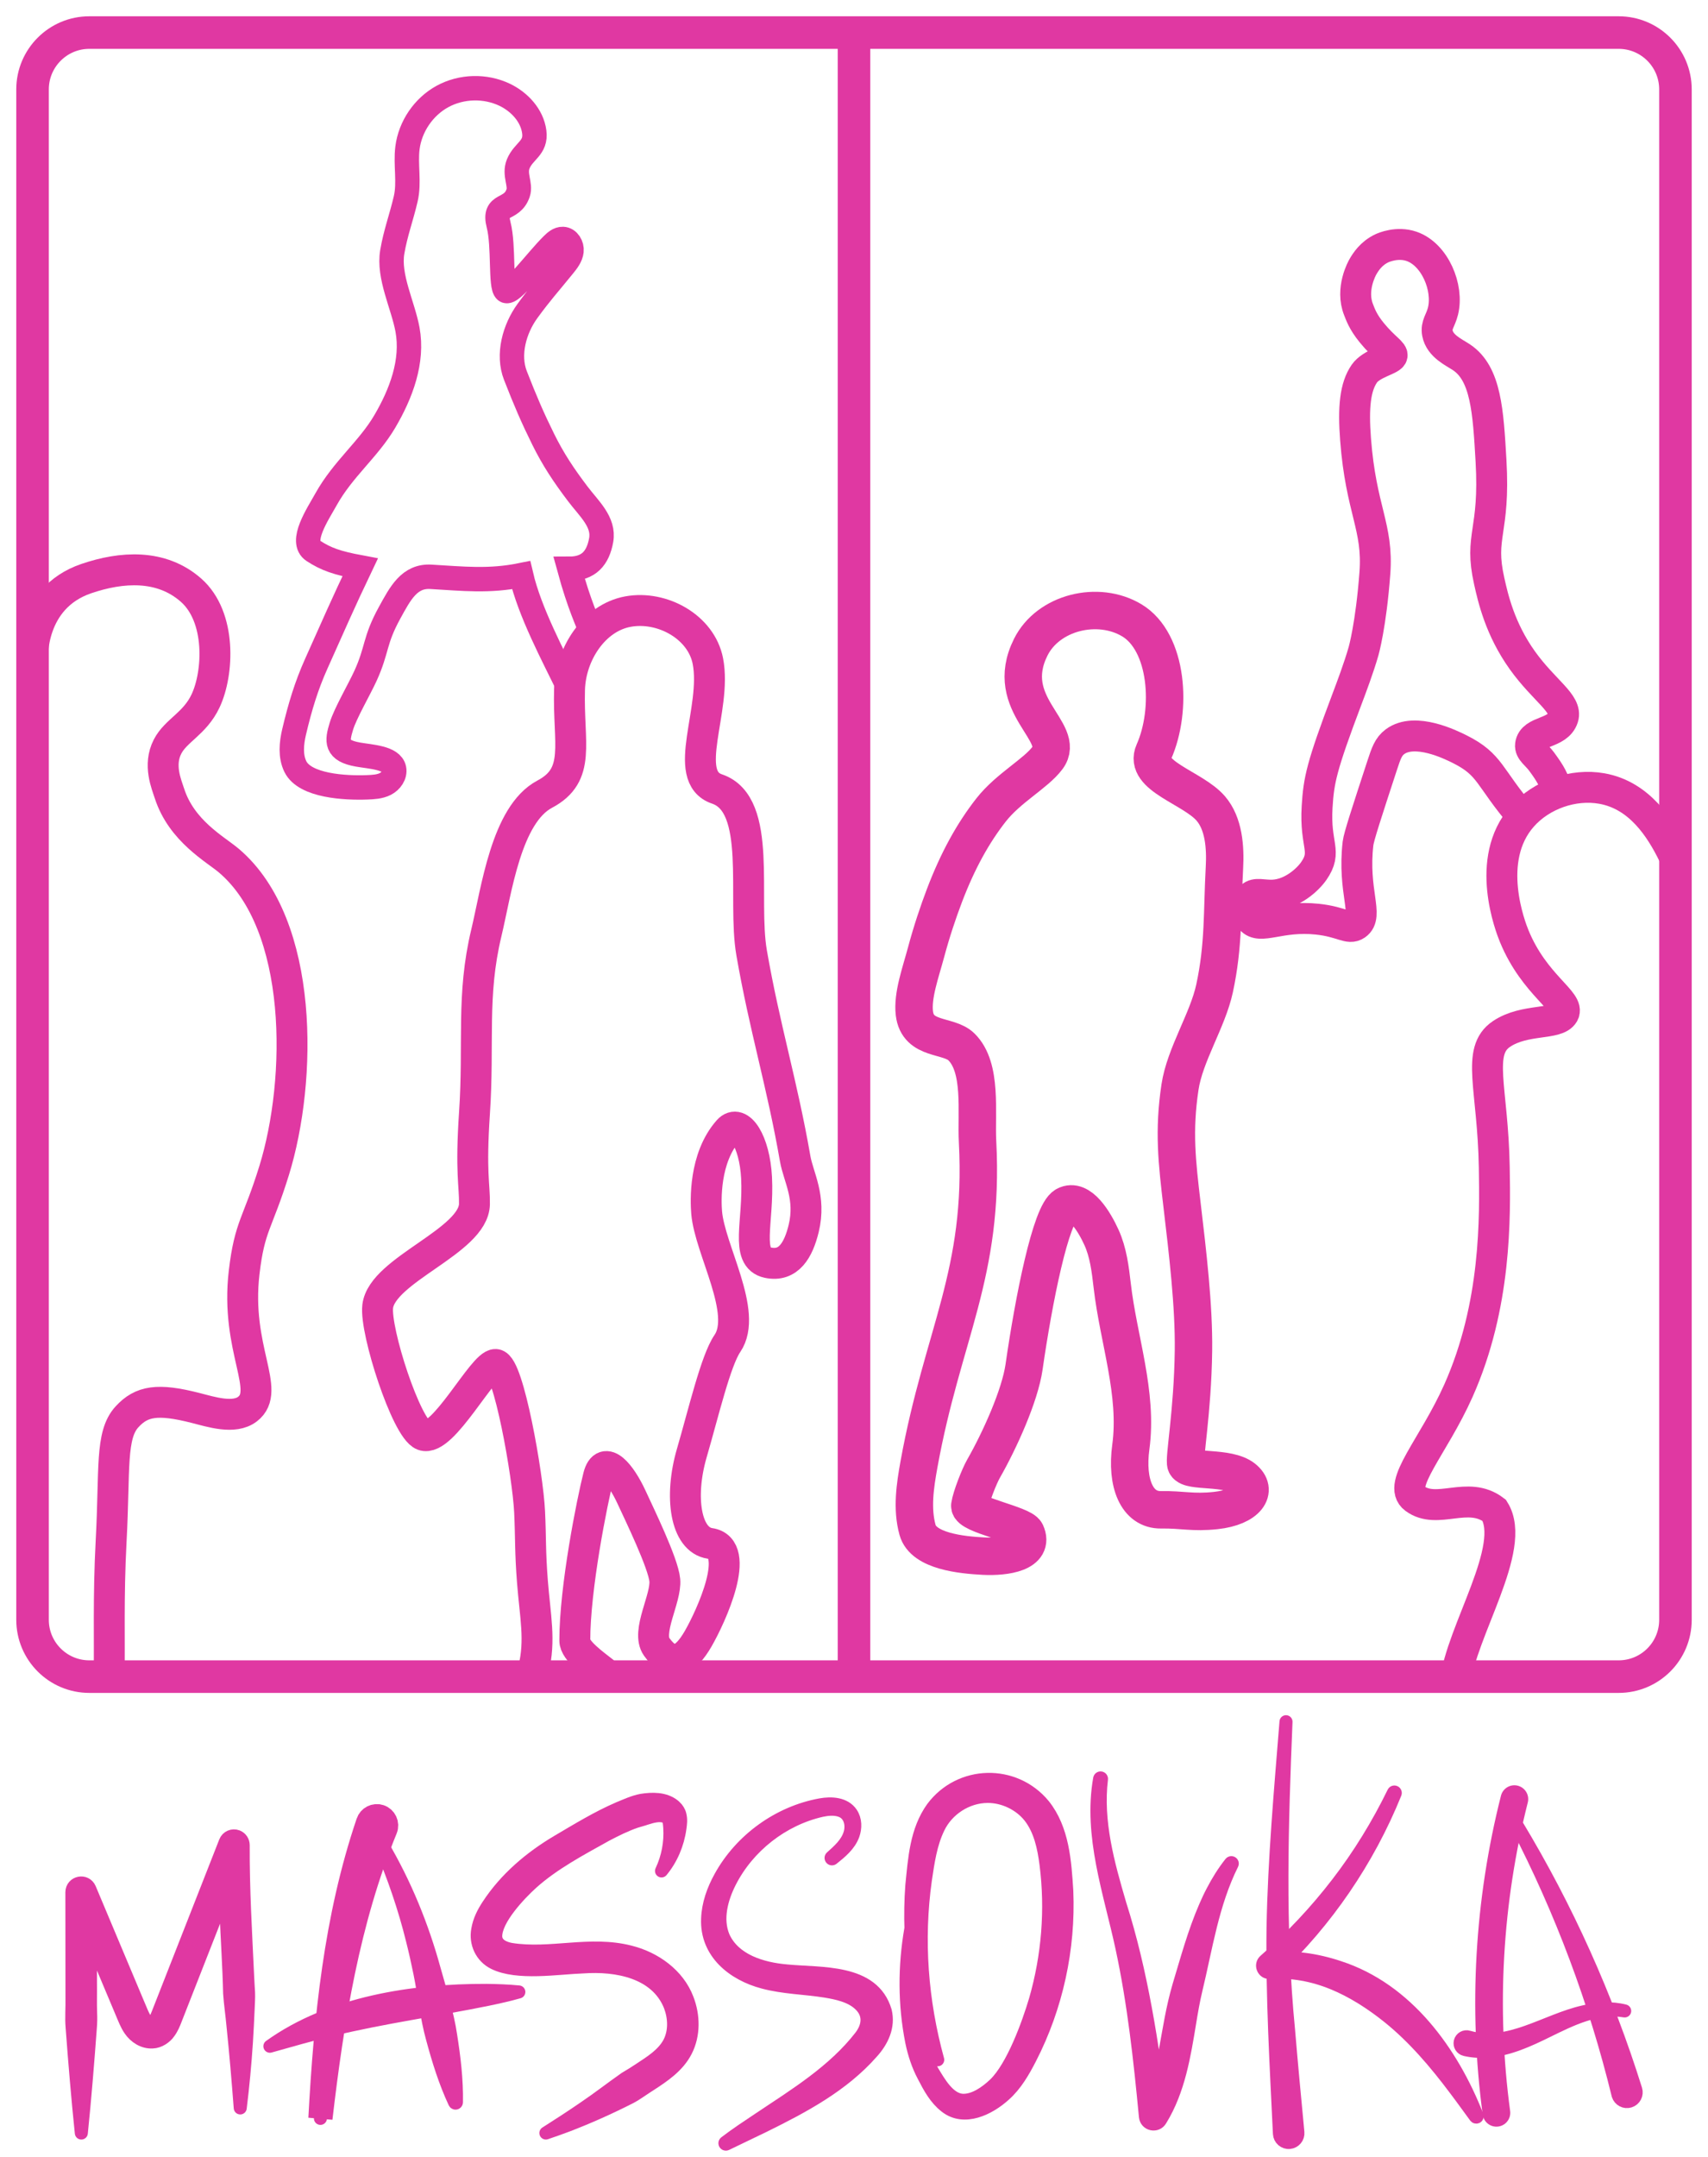
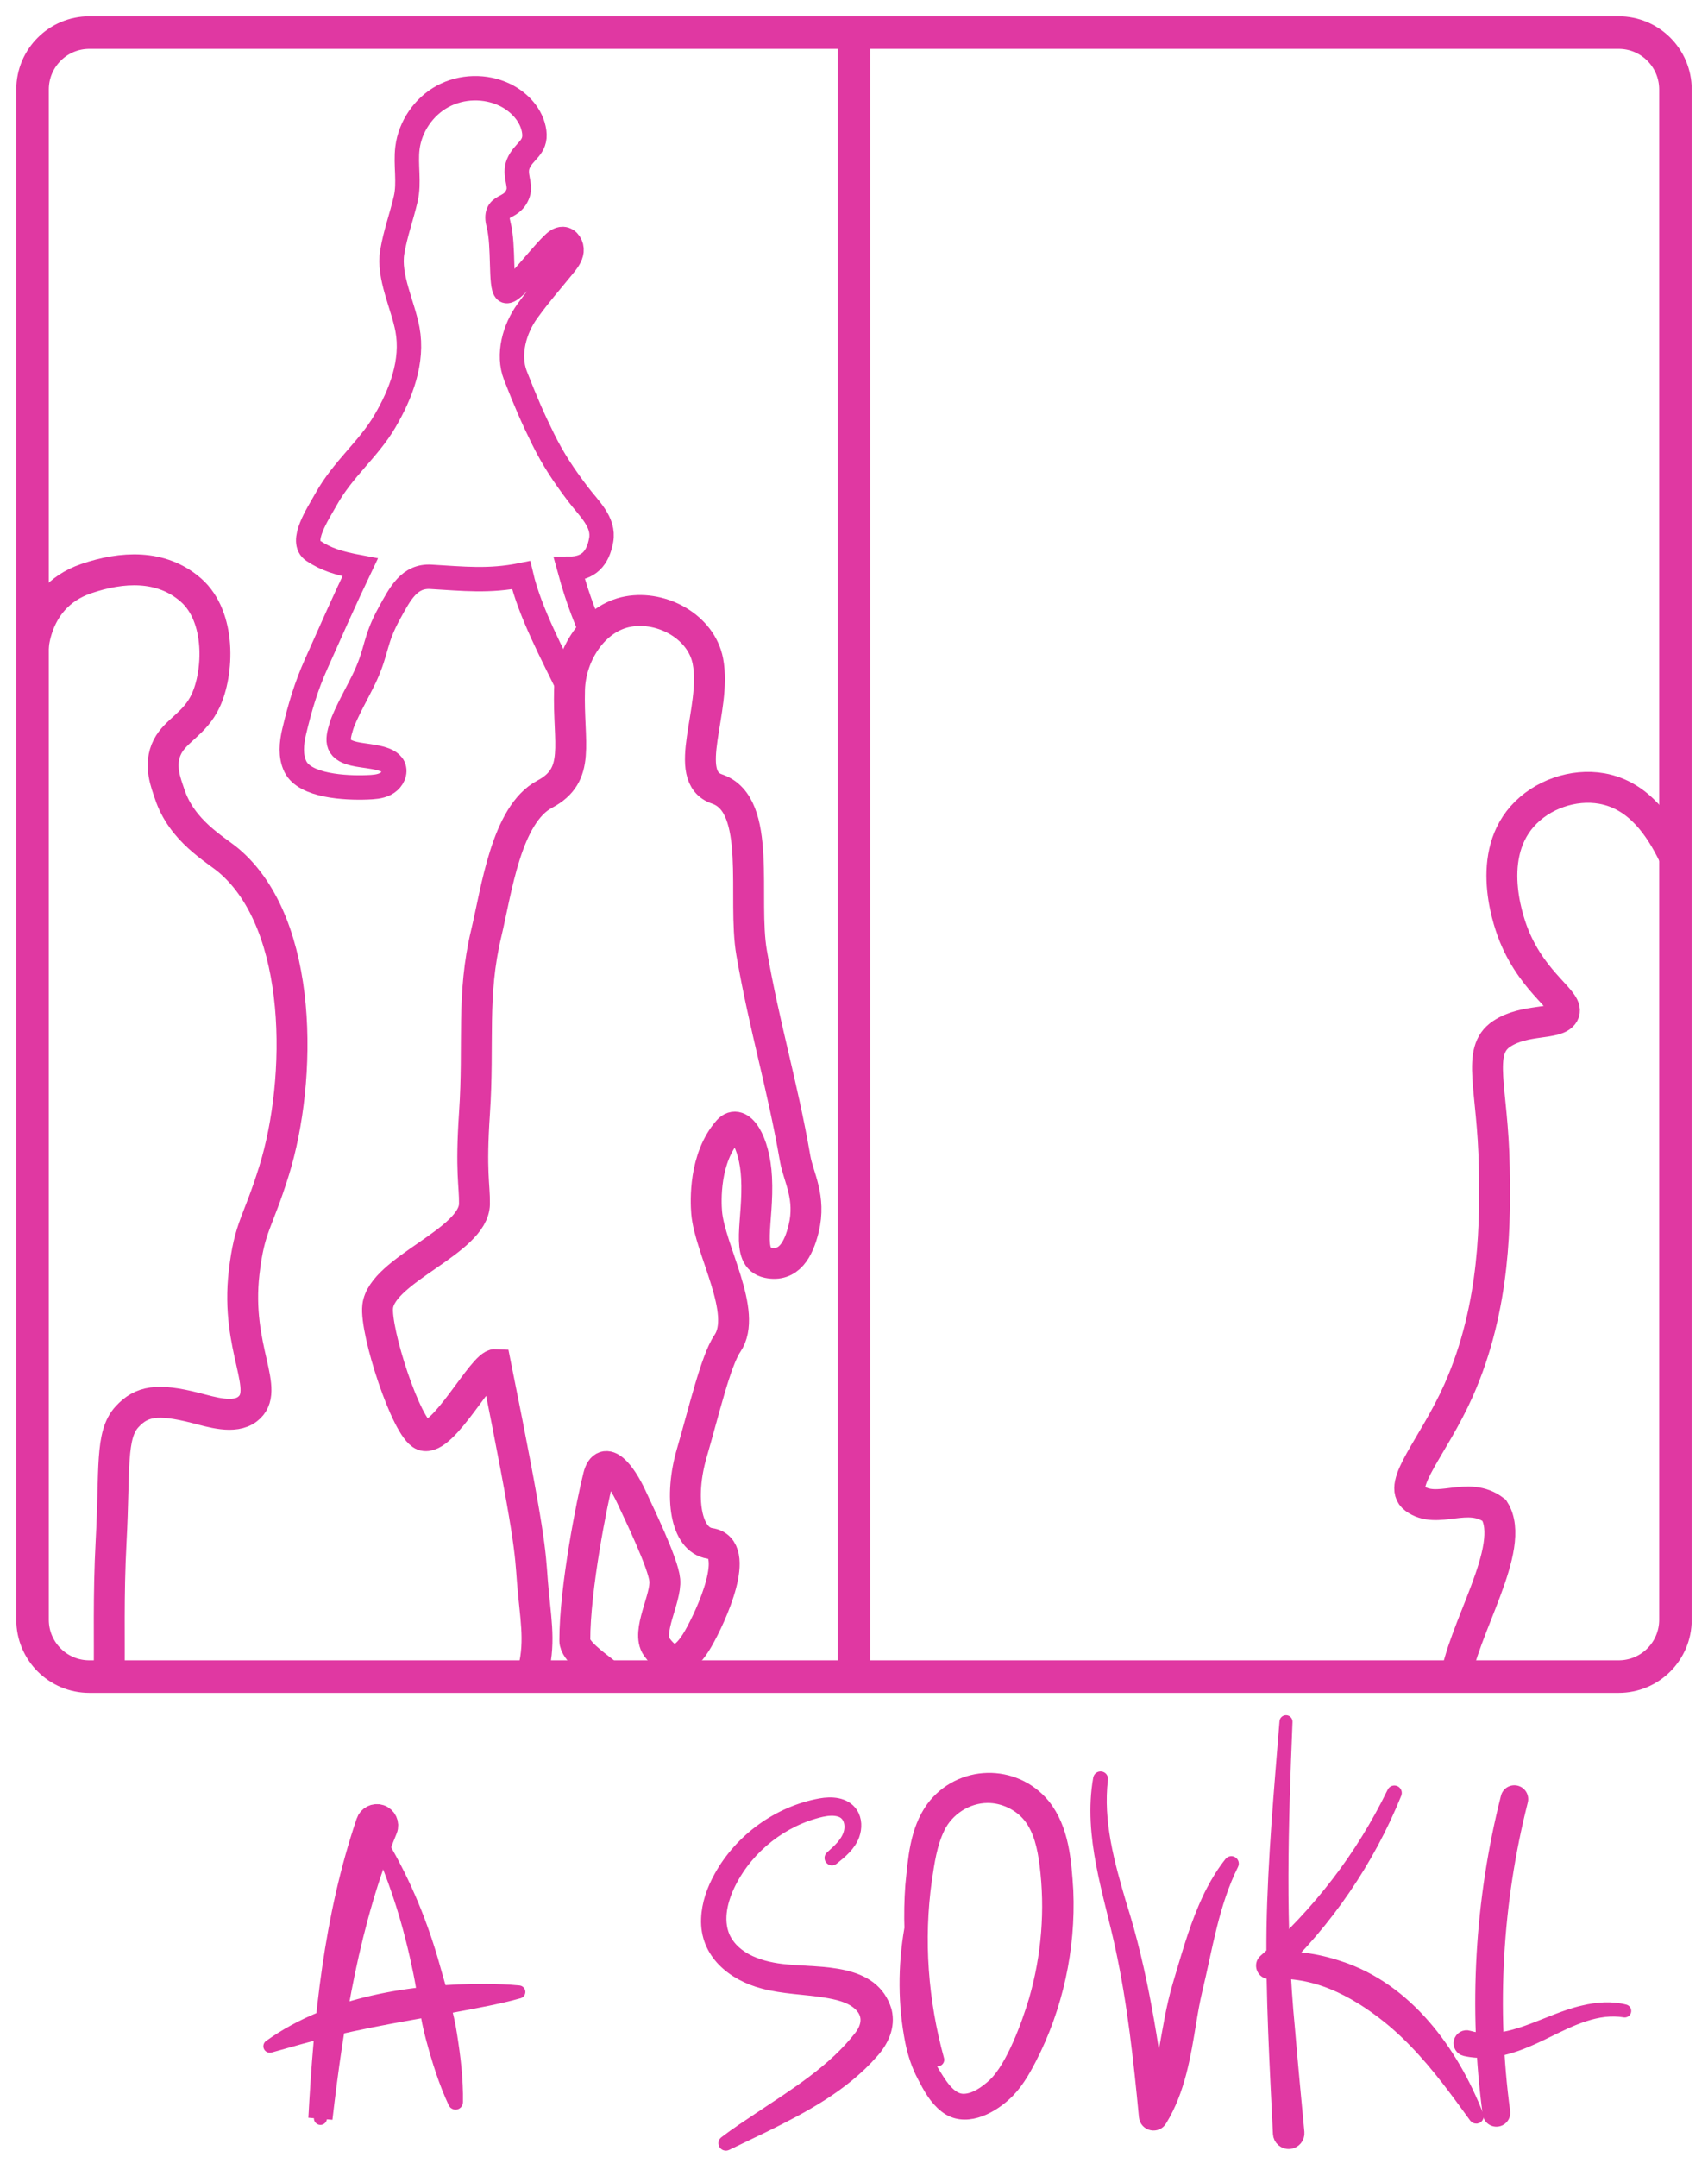
<svg xmlns="http://www.w3.org/2000/svg" viewBox="5999.655 4684.153 70.692 89.22">
  <path fill="none" stroke="#e038a2" fill-opacity="1" stroke-width="1.347" stroke-opacity="1" stroke-miterlimit="10" id="tSvgd75b8d6e52" title="Path 7" d="M 6066.649 4753.498 C 6045.551 4753.498 6024.452 4753.498 6003.353 4753.498 C 6002.055 4753.498 6001.002 4752.446 6001.002 4751.147 C 6001.002 4730.049 6001.002 4708.95 6001.002 4687.851 C 6001.002 4686.553 6002.055 4685.5 6003.353 4685.5 C 6024.452 4685.5 6045.551 4685.5 6066.649 4685.5 C 6067.948 4685.5 6069 4686.553 6069 4687.851 C 6069 4708.95 6069 4730.049 6069 4751.147C 6069 4752.446 6067.948 4753.498 6066.649 4753.498Z" />
  <path fill="none" stroke="#e038a2" fill-opacity="1" stroke-width="1.347" stroke-opacity="1" stroke-miterlimit="10" id="tSvg10a74873072" title="Path 8" d="M 6035.001 4685.5 C 6035.001 4708.166 6035.001 4730.832 6035.001 4753.498" />
  <path fill="none" stroke="#e038a2" fill-opacity="1" stroke-width="1.279" stroke-opacity="1" stroke-miterlimit="10" id="tSvg18edb7fc235" title="Path 9" d="M 6004.172 4753.498 C 6004.199 4752.131 6004.131 4750.197 6004.255 4747.883 C 6004.415 4744.899 6004.215 4743.511 6004.913 4742.751 C 6005.516 4742.096 6006.177 4741.985 6007.743 4742.384 C 6008.401 4742.552 6009.343 4742.858 6009.897 4742.434 C 6010.908 4741.661 6009.386 4739.962 6009.76 4736.778 C 6009.987 4734.841 6010.315 4734.78 6011.001 4732.567 C 6012.16 4728.822 6012.25 4722.4 6009.128 4719.75 C 6008.572 4719.278 6007.172 4718.529 6006.669 4716.971 C 6006.544 4716.584 6006.197 4715.793 6006.59 4715.032 C 6006.936 4714.359 6007.717 4714.088 6008.162 4713.145 C 6008.704 4711.998 6008.824 4709.671 6007.559 4708.56 C 6006.328 4707.479 6004.691 4707.584 6003.224 4708.085 C 6000.861 4708.892 6001.002 4711.425 6001.002 4711.425" />
  <path fill="none" stroke="#e038a2" fill-opacity="1" stroke-width="1.279" stroke-opacity="1" stroke-miterlimit="10" id="tSvg10889d21048" title="Path 10" d="M 6059.88 4753.761 C 6060.124 4751.615 6062.465 4748.157 6061.501 4746.621 C 6060.404 4745.781 6059.146 4746.829 6058.202 4746.126 C 6057.45 4745.566 6058.983 4743.992 6060.017 4741.673 C 6061.595 4738.133 6061.535 4734.503 6061.501 4732.436 C 6061.447 4729.16 6060.74 4727.628 6061.801 4726.917 C 6062.772 4726.267 6064.096 4726.56 6064.37 4726.079 C 6064.654 4725.579 6063.166 4724.918 6062.326 4722.87 C 6062.18 4722.513 6061.078 4719.711 6062.656 4717.922 C 6063.454 4717.017 6064.773 4716.557 6065.954 4716.767 C 6067.502 4717.042 6068.371 4718.387 6068.916 4719.499" />
-   <path fill="none" stroke="#e038a2" fill-opacity="1" stroke-width="1.279" stroke-opacity="1" stroke-miterlimit="10" id="tSvg136c15dfeb0" title="Path 11" d="M 6062.656 4717.922 C 6061.253 4716.283 6061.364 4715.784 6060.067 4715.137 C 6059.715 4714.962 6058.219 4714.216 6057.391 4714.831 C 6057.119 4715.033 6057.027 4715.302 6056.856 4715.825 C 6056.215 4717.782 6055.894 4718.761 6055.862 4719.036 C 6055.631 4721.019 6056.319 4722.032 6055.785 4722.4 C 6055.471 4722.616 6055.209 4722.28 6054.18 4722.17 C 6052.624 4722.005 6051.816 4722.625 6051.428 4722.17 C 6051.211 4721.916 6051.231 4721.449 6051.428 4721.253 C 6051.625 4721.056 6051.935 4721.196 6052.345 4721.176 C 6053.139 4721.138 6053.787 4720.528 6054.027 4720.183 C 6054.607 4719.349 6054.069 4719.15 6054.169 4717.521 C 6054.237 4716.415 6054.349 4715.864 6055.403 4713.073 C 6055.575 4712.618 6055.895 4711.771 6056.091 4711.085 C 6056.091 4711.085 6056.399 4710.011 6056.56 4707.853 C 6056.702 4705.938 6055.985 4705.259 6055.76 4702.327 C 6055.657 4700.992 6055.745 4700.154 6056.123 4699.607 C 6056.409 4699.194 6057.169 4699.045 6057.264 4698.879 C 6057.343 4698.74 6056.95 4698.55 6056.431 4697.914 C 6056.053 4697.451 6055.957 4697.14 6055.887 4696.968 C 6055.54 4696.112 6056.037 4695.233 6056.066 4695.184 C 6056.173 4695.001 6056.395 4694.633 6056.856 4694.419 C 6056.913 4694.393 6057.483 4694.138 6058.079 4694.343 C 6059.04 4694.674 6059.618 4696.046 6059.379 4697.019 C 6059.28 4697.421 6059.082 4697.586 6059.149 4697.936 C 6059.252 4698.472 6059.837 4698.726 6060.143 4698.93 C 6061.158 4699.605 6061.248 4701.162 6061.366 4703.211 C 6061.538 4706.19 6060.865 4706.285 6061.29 4708.18 C 6061.449 4708.892 6061.735 4710.167 6062.666 4711.467 C 6063.565 4712.723 6064.532 4713.256 6064.348 4713.837 C 6064.132 4714.52 6063.075 4714.355 6063.001 4714.964 C 6062.971 4715.209 6063.248 4715.364 6063.46 4715.652 C 6063.845 4716.176 6063.969 4716.402 6064.122 4716.941" />
  <path fill="none" stroke="#e038a2" fill-opacity="1" stroke-width="1.01" stroke-opacity="1" stroke-miterlimit="10" id="tSvgc03de20a71" title="Path 12" d="M 6024.147 4710.329 C 6023.989 4709.92 6023.627 4709.17 6023.22 4707.677 C 6024.02 4707.677 6024.403 4707.241 6024.537 4706.49 C 6024.671 4705.74 6024.027 4705.186 6023.568 4704.578 C 6022.988 4703.812 6022.547 4703.151 6022.136 4702.318 C 6021.696 4701.429 6021.402 4700.746 6020.987 4699.683 C 6020.651 4698.819 6020.944 4697.757 6021.49 4697.009 C 6022.036 4696.26 6022.363 4695.908 6022.987 4695.139 C 6023.132 4694.959 6023.284 4694.767 6023.309 4694.538 C 6023.334 4694.308 6023.181 4694.044 6022.951 4694.036 C 6022.778 4694.03 6022.634 4694.16 6022.511 4694.282 C 6021.87 4694.914 6020.824 4696.347 6020.589 4696.18 C 6020.354 4696.013 6020.519 4694.328 6020.293 4693.456 C 6020.047 4692.506 6020.839 4692.913 6021.1 4692.134 C 6021.221 4691.775 6020.921 4691.373 6021.105 4690.928 C 6021.326 4690.391 6021.856 4690.28 6021.767 4689.606 C 6021.678 4688.932 6021.16 4688.37 6020.547 4688.075 C 6019.743 4687.689 6018.754 4687.714 6017.97 4688.142 C 6017.187 4688.569 6016.63 4689.387 6016.519 4690.272 C 6016.432 4690.973 6016.608 4691.697 6016.446 4692.384 C 6016.266 4693.156 6016.024 4693.788 6015.891 4694.57 C 6015.717 4695.591 6016.332 4696.765 6016.521 4697.784 C 6016.763 4699.098 6016.255 4700.44 6015.577 4701.591 C 6014.898 4702.743 6013.85 4703.547 6013.148 4704.807 C 6012.808 4705.416 6012.039 4706.557 6012.624 4706.937 C 6013.148 4707.278 6013.6 4707.439 6014.562 4707.618 C 6013.874 4709.058 6013.428 4710.08 6012.747 4711.6 C 6012.339 4712.509 6012.075 4713.376 6011.828 4714.422 C 6011.717 4714.896 6011.666 4715.419 6011.879 4715.857 C 6012.273 4716.665 6013.948 4716.751 6014.846 4716.717 C 6015.104 4716.707 6015.372 4716.695 6015.603 4716.578 C 6015.833 4716.461 6016.016 4716.207 6015.966 4715.953 C 6015.873 4715.486 6015.001 4715.456 6014.472 4715.362 C 6013.542 4715.198 6013.594 4714.813 6013.786 4714.185 C 6013.947 4713.657 6014.529 4712.661 6014.782 4712.106 C 6015.283 4711.006 6015.14 4710.665 6015.777 4709.503 C 6016.223 4708.691 6016.598 4707.958 6017.489 4708.01 C 6018.838 4708.089 6019.899 4708.209 6021.224 4707.941 C 6021.582 4709.474 6022.538 4711.252 6023.227 4712.667" />
-   <path fill="none" stroke="#e038a2" fill-opacity="1" stroke-width="1.549" stroke-opacity="1" stroke-miterlimit="10" id="tSvg1128892c539" title="Path 13" d="M 6042.316 4710.922 C 6043.04 4709.471 6045.105 4708.975 6046.497 4709.808 C 6047.995 4710.703 6048.186 4713.509 6047.41 4715.251 C 6046.964 4716.25 6049.024 4716.729 6049.767 4717.591 C 6050.309 4718.219 6050.379 4719.197 6050.333 4720.039 C 6050.233 4721.878 6050.313 4723.231 6049.925 4725.031 C 6049.638 4726.36 6048.694 4727.774 6048.493 4729.118 C 6048.221 4730.931 6048.366 4732.203 6048.582 4734.023 C 6048.809 4735.946 6049.075 4738.157 6049.051 4740.017 C 6049.018 4742.57 6048.643 4744.523 6048.738 4744.718 C 6048.903 4745.056 6050.473 4744.792 6051.113 4745.292 C 6051.752 4745.792 6051.27 4746.489 6049.977 4746.628 C 6049.018 4746.732 6048.597 4746.585 6047.708 4746.598 C 6046.704 4746.613 6046.257 4745.484 6046.458 4744.005 C 6046.761 4741.787 6045.945 4739.557 6045.689 4737.333 C 6045.61 4736.65 6045.527 4735.953 6045.242 4735.328 C 6044.956 4734.702 6044.358 4733.68 6043.753 4734.01 C 6043.148 4734.341 6042.44 4737.904 6042.039 4740.694 C 6041.868 4741.88 6041.03 4743.73 6040.362 4744.899 C 6040.186 4745.206 6039.843 4746.077 6039.794 4746.427 C 6039.743 4746.799 6041.961 4747.204 6042.117 4747.545 C 6042.497 4748.377 6041.275 4748.562 6040.362 4748.515 C 6039.449 4748.467 6037.875 4748.312 6037.631 4747.431 C 6037.388 4746.55 6037.528 4745.613 6037.691 4744.713 C 6038.667 4739.33 6040.402 4736.843 6040.115 4731.38 C 6040.051 4730.156 6040.321 4728.307 6039.445 4727.45 C 6038.908 4726.925 6037.637 4727.214 6037.5 4726.062 C 6037.413 4725.323 6037.755 4724.39 6037.98 4723.553 C 6038.213 4722.682 6038.486 4721.87 6038.751 4721.175 C 6039.301 4719.734 6039.93 4718.603 6040.676 4717.651 C 6041.393 4716.738 6042.524 4716.151 6043.008 4715.503C 6043.82 4714.416 6041.122 4713.315 6042.316 4710.922Z" />
-   <path fill="none" stroke="#e038a2" fill-opacity="1" stroke-width="1.279" stroke-opacity="1" stroke-miterlimit="10" id="tSvg17ea3dfdc7a" title="Path 14" d="M 6024.671 4753.327 C 6024.21 4752.965 6023.447 4752.428 6023.446 4752.01 C 6023.442 4749.835 6024.165 4746.234 6024.426 4745.214 C 6024.668 4744.27 6025.367 4745.153 6025.786 4746.061 C 6026.107 4746.758 6027.106 4748.805 6027.17 4749.507 C 6027.239 4750.264 6026.393 4751.648 6026.834 4752.267 C 6027.454 4753.137 6028.015 4752.861 6028.549 4751.935 C 6029.083 4751.01 6030.384 4748.183 6029.039 4747.988 C 6028.034 4747.842 6027.756 4746.075 6028.288 4744.25 C 6028.777 4742.573 6029.279 4740.424 6029.76 4739.721 C 6030.628 4738.45 6029.029 4735.836 6028.902 4734.302 C 6028.865 4733.85 6028.785 4732.053 6029.799 4730.91 C 6030.258 4730.393 6030.89 4731.365 6030.968 4732.86 C 6031.063 4734.682 6030.473 4736.172 6031.438 4736.377 C 6032.298 4736.559 6032.703 4735.849 6032.918 4734.965 C 6033.23 4733.678 6032.698 4732.833 6032.567 4732.08 C 6032.024 4728.963 6031.308 4726.687 6030.765 4723.57 C 6030.369 4721.295 6031.233 4717.43 6029.333 4716.786 C 6027.812 4716.272 6029.341 4713.484 6028.953 4711.494 C 6028.677 4710.083 6027.063 4709.191 6025.649 4709.448 C 6024.228 4709.706 6023.268 4711.224 6023.227 4712.667 C 6023.163 4714.915 6023.725 4716.192 6022.198 4717.001 C 6020.606 4717.845 6020.204 4720.985 6019.784 4722.738 C 6019.161 4725.337 6019.489 4727.293 6019.294 4730.178 C 6019.127 4732.65 6019.304 4733.161 6019.292 4733.951 C 6019.268 4735.489 6015.472 4736.662 6015.288 4738.184 C 6015.166 4739.197 6016.476 4743.249 6017.166 4743.512 C 6017.987 4743.825 6019.64 4740.558 6020.169 4740.588 C 6020.698 4740.619 6021.504 4745.166 6021.575 4746.688 C 6021.627 4747.811 6021.592 4748.288 6021.692 4749.573 C 6021.801 4750.98 6022.035 4751.998 6021.733 4753.205" />
-   <path fill="#e038a2" stroke="#e038a2" fill-opacity="1" stroke-width="0.539" stroke-opacity="1" stroke-linejoin="round" stroke-miterlimit="2" id="tSvg6ce2884a73" title="Path 15" d="M 6003.021 4772.375 C 6002.873 4770.964 6002.747 4769.433 6002.641 4768.018 C 6002.604 4767.603 6002.644 4767.188 6002.634 4766.773 C 6002.633 4765.645 6002.631 4763.561 6002.63 4762.415 C 6002.636 4761.997 6003.2 4761.885 6003.366 4762.266 C 6003.644 4762.928 6004.966 4766.069 6005.213 4766.657 C 6005.275 4766.803 6005.336 4766.949 6005.398 4767.096 C 6005.478 4767.276 6005.56 4767.512 6005.668 4767.668 C 6005.733 4767.761 6005.834 4767.859 6005.943 4767.84 C 6005.98 4767.826 6005.995 4767.808 6006.033 4767.76 C 6006.101 4767.665 6006.149 4767.545 6006.197 4767.422 C 6007.125 4765.058 6008.054 4762.693 6008.982 4760.328 C 6009.059 4760.131 6009.281 4760.034 6009.478 4760.111 C 6009.629 4760.171 6009.721 4760.316 6009.721 4760.469 C 6009.711 4762.275 6009.82 4764.076 6009.904 4765.884 C 6009.912 4766.086 6009.931 4766.366 6009.942 4766.564 C 6009.952 4766.761 6009.932 4767.048 6009.925 4767.248 C 6009.906 4767.703 6009.882 4768.159 6009.854 4768.614 C 6009.795 4769.524 6009.709 4770.432 6009.598 4771.337 C 6009.511 4770.201 6009.416 4769.075 6009.299 4767.946 C 6009.26 4767.503 6009.189 4767.04 6009.159 4766.596 C 6009.134 4765.464 6009.053 4764.338 6009.011 4763.201 C 6008.974 4762.292 6008.951 4761.379 6008.955 4760.466 C 6009.202 4760.513 6009.448 4760.56 6009.694 4760.608 C 6008.766 4762.972 6007.838 4765.337 6006.91 4767.702 C 6006.85 4767.854 6006.782 4768.031 6006.649 4768.214 C 6006.509 4768.419 6006.237 4768.6 6005.971 4768.608 C 6005.588 4768.632 6005.241 4768.403 6005.039 4768.106 C 6004.885 4767.885 6004.796 4767.632 6004.692 4767.392 C 6004.574 4767.112 6004.26 4766.364 6004.138 4766.075 C 6003.645 4764.904 6003.153 4763.734 6002.66 4762.563 C 6002.905 4762.513 6003.151 4762.464 6003.396 4762.414 C 6003.396 4763.248 6003.398 4765.346 6003.399 4766.15 C 6003.406 4766.517 6003.39 4767.032 6003.405 4767.395 C 6003.414 4767.602 6003.412 4767.81 6003.394 4768.017C 6003.29 4769.432 6003.167 4770.963 6003.021 4772.375Z" />
+   <path fill="none" stroke="#e038a2" fill-opacity="1" stroke-width="1.279" stroke-opacity="1" stroke-miterlimit="10" id="tSvg17ea3dfdc7a" title="Path 14" d="M 6024.671 4753.327 C 6024.21 4752.965 6023.447 4752.428 6023.446 4752.01 C 6023.442 4749.835 6024.165 4746.234 6024.426 4745.214 C 6024.668 4744.27 6025.367 4745.153 6025.786 4746.061 C 6026.107 4746.758 6027.106 4748.805 6027.17 4749.507 C 6027.239 4750.264 6026.393 4751.648 6026.834 4752.267 C 6027.454 4753.137 6028.015 4752.861 6028.549 4751.935 C 6029.083 4751.01 6030.384 4748.183 6029.039 4747.988 C 6028.034 4747.842 6027.756 4746.075 6028.288 4744.25 C 6028.777 4742.573 6029.279 4740.424 6029.76 4739.721 C 6030.628 4738.45 6029.029 4735.836 6028.902 4734.302 C 6028.865 4733.85 6028.785 4732.053 6029.799 4730.91 C 6030.258 4730.393 6030.89 4731.365 6030.968 4732.86 C 6031.063 4734.682 6030.473 4736.172 6031.438 4736.377 C 6032.298 4736.559 6032.703 4735.849 6032.918 4734.965 C 6033.23 4733.678 6032.698 4732.833 6032.567 4732.08 C 6032.024 4728.963 6031.308 4726.687 6030.765 4723.57 C 6030.369 4721.295 6031.233 4717.43 6029.333 4716.786 C 6027.812 4716.272 6029.341 4713.484 6028.953 4711.494 C 6028.677 4710.083 6027.063 4709.191 6025.649 4709.448 C 6024.228 4709.706 6023.268 4711.224 6023.227 4712.667 C 6023.163 4714.915 6023.725 4716.192 6022.198 4717.001 C 6020.606 4717.845 6020.204 4720.985 6019.784 4722.738 C 6019.161 4725.337 6019.489 4727.293 6019.294 4730.178 C 6019.127 4732.65 6019.304 4733.161 6019.292 4733.951 C 6019.268 4735.489 6015.472 4736.662 6015.288 4738.184 C 6015.166 4739.197 6016.476 4743.249 6017.166 4743.512 C 6017.987 4743.825 6019.64 4740.558 6020.169 4740.588 C 6021.627 4747.811 6021.592 4748.288 6021.692 4749.573 C 6021.801 4750.98 6022.035 4751.998 6021.733 4753.205" />
  <path fill="#e038a2" stroke="#e038a2" fill-opacity="1" stroke-width="1" stroke-opacity="1" id="tSvg164969bd466" title="Path 16" d="M 6015.61 4759.794 C 6014.049 4763.602 6013.392 4767.693 6012.917 4771.769 C 6013.14 4767.64 6013.551 4763.481 6014.89 4759.534 C 6014.955 4759.333 6015.172 4759.223 6015.373 4759.289C 6015.582 4759.357 6015.691 4759.591 6015.61 4759.794Z" />
  <path fill="none" stroke="#e038a2" fill-opacity="1" stroke-width="0.539" stroke-opacity="1" stroke-linejoin="round" stroke-miterlimit="2" id="tSvg12591ea8a1" title="Path 17" d="M 6015.61 4759.794 C 6014.049 4763.602 6013.392 4767.693 6012.917 4771.769 C 6013.14 4767.64 6013.551 4763.481 6014.89 4759.534 C 6014.955 4759.333 6015.172 4759.223 6015.373 4759.289C 6015.582 4759.357 6015.691 4759.591 6015.61 4759.794Z" />
  <path fill="#e038a2" stroke="#e038a2" fill-opacity="1" stroke-width="0.539" stroke-opacity="1" stroke-linejoin="round" stroke-miterlimit="2" id="tSvgee9b1cec45" title="Path 18" d="M 6015.47 4760.45 C 6016.419 4762.056 6017.134 4763.807 6017.627 4765.606 C 6017.849 4766.395 6018.19 4767.509 6018.303 4768.311 C 6018.45 4769.235 6018.562 4770.158 6018.547 4771.1 C 6018.547 4771.122 6018.529 4771.139 6018.507 4771.139 C 6018.492 4771.138 6018.479 4771.129 6018.473 4771.116 C 6018.074 4770.262 6017.799 4769.374 6017.555 4768.471 C 6017.306 4767.579 6017.217 4766.654 6017.032 4765.751 C 6016.94 4765.3 6016.84 4764.852 6016.728 4764.408 C 6016.397 4763.065 6015.948 4761.761 6015.402 4760.485 C 6015.393 4760.466 6015.403 4760.443 6015.422 4760.435C 6015.44 4760.427 6015.46 4760.434 6015.47 4760.45Z" />
  <path fill="#e038a2" stroke="#e038a2" fill-opacity="1" stroke-width="0.539" stroke-opacity="1" stroke-linejoin="round" stroke-miterlimit="2" id="tSvg8899240da4" title="Path 19" d="M 6010.825 4768.785 C 6013.353 4766.976 6016.745 4766.467 6019.791 4766.475 C 6020.236 4766.482 6020.682 4766.496 6021.129 4766.54 C 6020.699 4766.663 6020.264 4766.758 6019.827 4766.849 C 6017.677 4767.287 6015.507 4767.583 6013.378 4768.098C 6012.52 4768.302 6011.676 4768.546 6010.825 4768.785Z" />
-   <path fill="#e038a2" stroke="#e038a2" fill-opacity="1" stroke-width="0.539" stroke-opacity="1" stroke-linejoin="round" stroke-miterlimit="2" id="tSvg56e276c88" title="Path 20" d="M 6027.034 4761.535 C 6027.298 4760.976 6027.414 4760.357 6027.376 4759.75 C 6027.36 4759.575 6027.36 4759.426 6027.276 4759.334 C 6027.265 4759.325 6027.265 4759.328 6027.239 4759.314 C 6027.22 4759.301 6027.201 4759.291 6027.178 4759.284 C 6026.932 4759.198 6026.641 4759.283 6026.385 4759.365 C 6026.253 4759.412 6026.114 4759.445 6025.974 4759.489 C 6025.547 4759.635 6025.144 4759.837 6024.74 4760.048 C 6023.691 4760.634 6022.568 4761.223 6021.665 4762.033 C 6021.146 4762.504 6020.171 4763.532 6020.172 4764.24 C 6020.178 4764.578 6020.505 4764.724 6020.799 4764.779 C 6022.432 4765.043 6024.081 4764.459 6025.736 4764.888 C 6026.755 4765.141 6027.723 4765.827 6028.103 4766.837 C 6028.366 4767.52 6028.382 4768.314 6028.044 4768.977 C 6027.717 4769.619 6027.109 4770.02 6026.548 4770.384 C 6026.279 4770.549 6026.028 4770.746 6025.748 4770.894 C 6024.9 4771.326 6024.029 4771.716 6023.141 4772.057 C 6022.844 4772.167 6022.547 4772.276 6022.248 4772.375 C 6022.779 4772.038 6023.307 4771.697 6023.824 4771.341 C 6024.409 4770.947 6024.962 4770.515 6025.536 4770.113 C 6025.738 4769.996 6025.935 4769.872 6026.129 4769.743 C 6026.606 4769.43 6027.107 4769.118 6027.364 4768.626 C 6027.599 4768.16 6027.573 4767.594 6027.389 4767.113 C 6026.824 4765.707 6025.175 4765.406 6023.79 4765.504 C 6022.742 4765.54 6021.068 4765.824 6020.101 4765.343 C 6019.584 4765.088 6019.322 4764.522 6019.429 4763.959 C 6019.492 4763.583 6019.66 4763.257 6019.859 4762.955 C 6020.582 4761.85 6021.611 4760.98 6022.734 4760.316 C 6023.548 4759.837 6024.376 4759.329 6025.256 4758.948 C 6025.565 4758.823 6025.869 4758.678 6026.204 4758.614 C 6026.643 4758.545 6027.161 4758.53 6027.542 4758.831 C 6027.542 4758.831 6027.604 4758.888 6027.604 4758.888 C 6027.688 4758.96 6027.773 4759.101 6027.796 4759.212 C 6027.846 4759.41 6027.823 4759.584 6027.797 4759.768C 6027.707 4760.428 6027.438 4761.048 6027.034 4761.535Z" />
  <path fill="#e038a2" stroke="#e038a2" fill-opacity="1" stroke-width="0.539" stroke-opacity="1" stroke-linejoin="round" stroke-miterlimit="2" id="tSvgfaebe1bc4a" title="Path 21" d="M 6034.064 4760.969 C 6034.375 4760.691 6034.702 4760.404 6034.829 4760.002 C 6034.948 4759.635 6034.842 4759.172 6034.445 4759.039 C 6034.197 4758.951 6033.917 4758.978 6033.66 4759.032 C 6032.042 4759.398 6030.609 4760.522 6029.861 4761.999 C 6029.515 4762.684 6029.289 4763.527 6029.594 4764.257 C 6030.033 4765.237 6031.195 4765.582 6032.202 4765.669 C 6033.621 4765.813 6035.786 4765.602 6036.297 4767.333 C 6036.452 4767.974 6036.165 4768.572 6035.745 4769.035 C 6034.528 4770.419 6032.88 4771.289 6031.256 4772.089 C 6031.256 4772.089 6029.714 4772.831 6029.714 4772.831 C 6029.695 4772.84 6029.671 4772.832 6029.662 4772.813 C 6029.654 4772.796 6029.659 4772.777 6029.673 4772.766 C 6030.129 4772.416 6030.609 4772.103 6031.083 4771.786 C 6032.582 4770.785 6034.162 4769.821 6035.277 4768.383 C 6035.622 4767.929 6035.66 4767.419 6035.198 4767.02 C 6034.835 4766.703 6034.308 4766.588 6033.818 4766.507 C 6032.968 4766.37 6032.093 4766.364 6031.248 4766.138 C 6029.998 4765.809 6028.886 4764.917 6028.942 4763.519 C 6028.963 4762.902 6029.175 4762.319 6029.467 4761.79 C 6030.318 4760.244 6031.886 4759.113 6033.616 4758.8 C 6034.055 4758.721 6034.612 4758.742 6034.889 4759.151 C 6035.068 4759.417 6035.066 4759.757 6034.963 4760.046 C 6034.809 4760.467 6034.446 4760.761 6034.113 4761.027C 6034.074 4761.059 6034.028 4761 6034.064 4760.969Z" />
  <path fill="#e038a2" stroke="#e038a2" fill-opacity="1" stroke-width="0.539" stroke-opacity="1" stroke-linejoin="round" stroke-miterlimit="2" id="tSvg6fa853ad65" title="Path 22" d="M 6038.466 4769.345 C 6037.568 4767.08 6037.215 4764.577 6037.394 4762.14 C 6037.507 4761.036 6037.572 4759.867 6038.252 4758.923 C 6039.388 4757.405 6041.64 4757.349 6042.85 4758.813 C 6043.647 4759.809 6043.731 4761.148 6043.808 4762.359 C 6043.909 4764.748 6043.385 4767.161 6042.291 4769.286 C 6042.017 4769.818 6041.693 4770.387 6041.224 4770.799 C 6040.597 4771.367 6039.564 4771.883 6038.793 4771.276 C 6038.369 4770.944 6038.124 4770.484 6037.886 4770.023 C 6037.649 4769.579 6037.492 4769.096 6037.391 4768.608 C 6037.084 4767.067 6037.084 4765.478 6037.352 4763.939 C 6037.28 4764.711 6037.29 4765.487 6037.346 4766.259 C 6037.456 4767.474 6037.623 4768.761 6038.25 4769.825 C 6038.524 4770.277 6038.92 4770.988 6039.491 4771.021 C 6039.974 4771.043 6040.467 4770.693 6040.822 4770.357 C 6041.568 4769.639 6042.206 4767.887 6042.508 4766.873 C 6043.032 4765.056 6043.187 4763.139 6042.949 4761.265 C 6042.859 4760.561 6042.706 4759.835 6042.271 4759.284 C 6041.86 4758.769 6041.186 4758.448 6040.525 4758.453 C 6039.676 4758.457 6038.858 4758.984 6038.493 4759.753 C 6038.169 4760.418 6038.064 4761.179 6037.955 4761.908C 6037.606 4764.392 6037.799 4766.917 6038.466 4769.345Z" />
  <path fill="#e038a2" stroke="#e038a2" fill-opacity="1" stroke-width="0.539" stroke-opacity="1" stroke-linejoin="round" stroke-miterlimit="2" id="tSvg17af23a5123" title="Path 23" d="M 6045.244 4757.73 C 6045.03 4759.495 6045.514 4761.234 6046.008 4762.913 C 6046.91 4765.738 6047.338 4768.69 6047.736 4771.619 C 6047.526 4771.575 6047.316 4771.532 6047.106 4771.489 C 6047.311 4771.113 6047.466 4770.708 6047.587 4770.289 C 6047.829 4769.449 6047.956 4768.514 6048.124 4767.65 C 6048.211 4767.196 6048.314 4766.739 6048.447 4766.284 C 6048.775 4765.198 6049.08 4764.067 6049.54 4763.01 C 6049.633 4762.796 6049.731 4762.584 6049.84 4762.378 C 6050.054 4761.965 6050.301 4761.568 6050.589 4761.206 C 6050.602 4761.19 6050.626 4761.187 6050.643 4761.2 C 6050.658 4761.212 6050.662 4761.231 6050.654 4761.247 C 6049.832 4762.9 6049.58 4764.692 6049.15 4766.472 C 6049.047 4766.902 6048.972 4767.342 6048.898 4767.789 C 6048.671 4769.172 6048.442 4770.61 6047.692 4771.829 C 6047.532 4772.117 6047.095 4772.027 6047.063 4771.699 C 6046.839 4769.356 6046.586 4767.017 6046.091 4764.718 C 6045.602 4762.439 6044.749 4760.084 6045.168 4757.719 C 6045.172 4757.698 6045.192 4757.684 6045.213 4757.688C 6045.233 4757.691 6045.247 4757.71 6045.244 4757.73Z" />
  <path fill="#e038a2" stroke="#e038a2" fill-opacity="1" stroke-width="0.539" stroke-opacity="1" stroke-linejoin="round" stroke-miterlimit="2" id="tSvg17a1c58bc51" title="Path 24" d="M 6052.881 4755.363 C 6052.707 4759.613 6052.57 4763.869 6052.986 4768.109 C 6053.104 4769.522 6053.239 4770.935 6053.373 4772.348 C 6053.393 4772.559 6053.239 4772.745 6053.028 4772.765 C 6052.811 4772.787 6052.62 4772.62 6052.609 4772.403 C 6052.473 4769.563 6052.306 4766.72 6052.345 4763.873C 6052.397 4761.026 6052.654 4758.197 6052.881 4755.363Z" />
  <path fill="#e038a2" stroke="#e038a2" fill-opacity="1" stroke-width="0.539" stroke-opacity="1" stroke-linejoin="round" stroke-miterlimit="2" id="tSvg33988c215a" title="Path 25" d="M 6057.402 4758.322 C 6056.282 4761.089 6054.558 4763.613 6052.386 4765.662 C 6052.314 4765.498 6052.243 4765.335 6052.171 4765.172 C 6053.149 4765.064 6054.143 4765.21 6055.072 4765.521 C 6057.883 4766.431 6059.754 4769.02 6060.791 4771.666 C 6060.799 4771.686 6060.789 4771.708 6060.769 4771.716 C 6060.752 4771.722 6060.734 4771.716 6060.724 4771.703 C 6060.444 4771.324 6060.174 4770.943 6059.892 4770.572 C 6059.073 4769.477 6058.166 4768.411 6057.108 4767.564 C 6056.416 4767.012 6055.649 4766.515 6054.829 4766.179 C 6054.002 4765.838 6053.101 4765.671 6052.21 4765.735 C 6051.944 4765.755 6051.805 4765.416 6052.007 4765.244 C 6053.111 4764.282 6054.119 4763.209 6055.012 4762.047 C 6055.911 4760.88 6056.685 4759.617 6057.332 4758.291 C 6057.341 4758.272 6057.364 4758.264 6057.383 4758.274C 6057.401 4758.283 6057.409 4758.304 6057.402 4758.322Z" />
  <path fill="none" stroke="#e038a2" fill-opacity="1" stroke-width="1.145" stroke-opacity="1" stroke-linecap="round" stroke-linejoin="round" stroke-miterlimit="10" id="tSvgf200f4efbc" title="Path 26" d="M 6062.333 4758.564 C 6061.262 4762.789 6061.008 4767.22 6061.59 4771.539" />
-   <path fill="#e038a2" stroke="#e038a2" fill-opacity="1" stroke-width="0.539" stroke-opacity="1" stroke-linejoin="round" stroke-miterlimit="2" id="tSvg4dea3d6054" title="Path 27" d="M 6062.439 4759.645 C 6064.5 4763.061 6066.157 4766.739 6067.357 4770.577 C 6067.421 4770.779 6067.308 4770.994 6067.106 4771.057 C 6066.904 4771.12 6066.69 4771.008 6066.626 4770.806C 6065.686 4766.951 6064.282 4763.194 6062.439 4759.645Z" />
  <path fill="#e038a2" stroke="#e038a2" fill-opacity="1" stroke-width="0.539" stroke-opacity="1" stroke-linejoin="round" stroke-miterlimit="2" id="tSvg143f2e4da43" title="Path 28" d="M 6060.434 4768.406 C 6062.096 4768.882 6063.623 4767.717 6065.201 4767.362 C 6065.755 4767.23 6066.344 4767.182 6066.899 4767.325 C 6065.759 4767.136 6064.688 4767.673 6063.691 4768.162 C 6062.921 4768.541 6062.097 4768.923 6061.215 4768.99 C 6060.912 4769.012 6060.6 4768.994 6060.295 4768.924 C 6060.15 4768.891 6060.058 4768.746 6060.092 4768.601C 6060.126 4768.449 6060.286 4768.358 6060.434 4768.406Z" />
  <defs> </defs>
</svg>